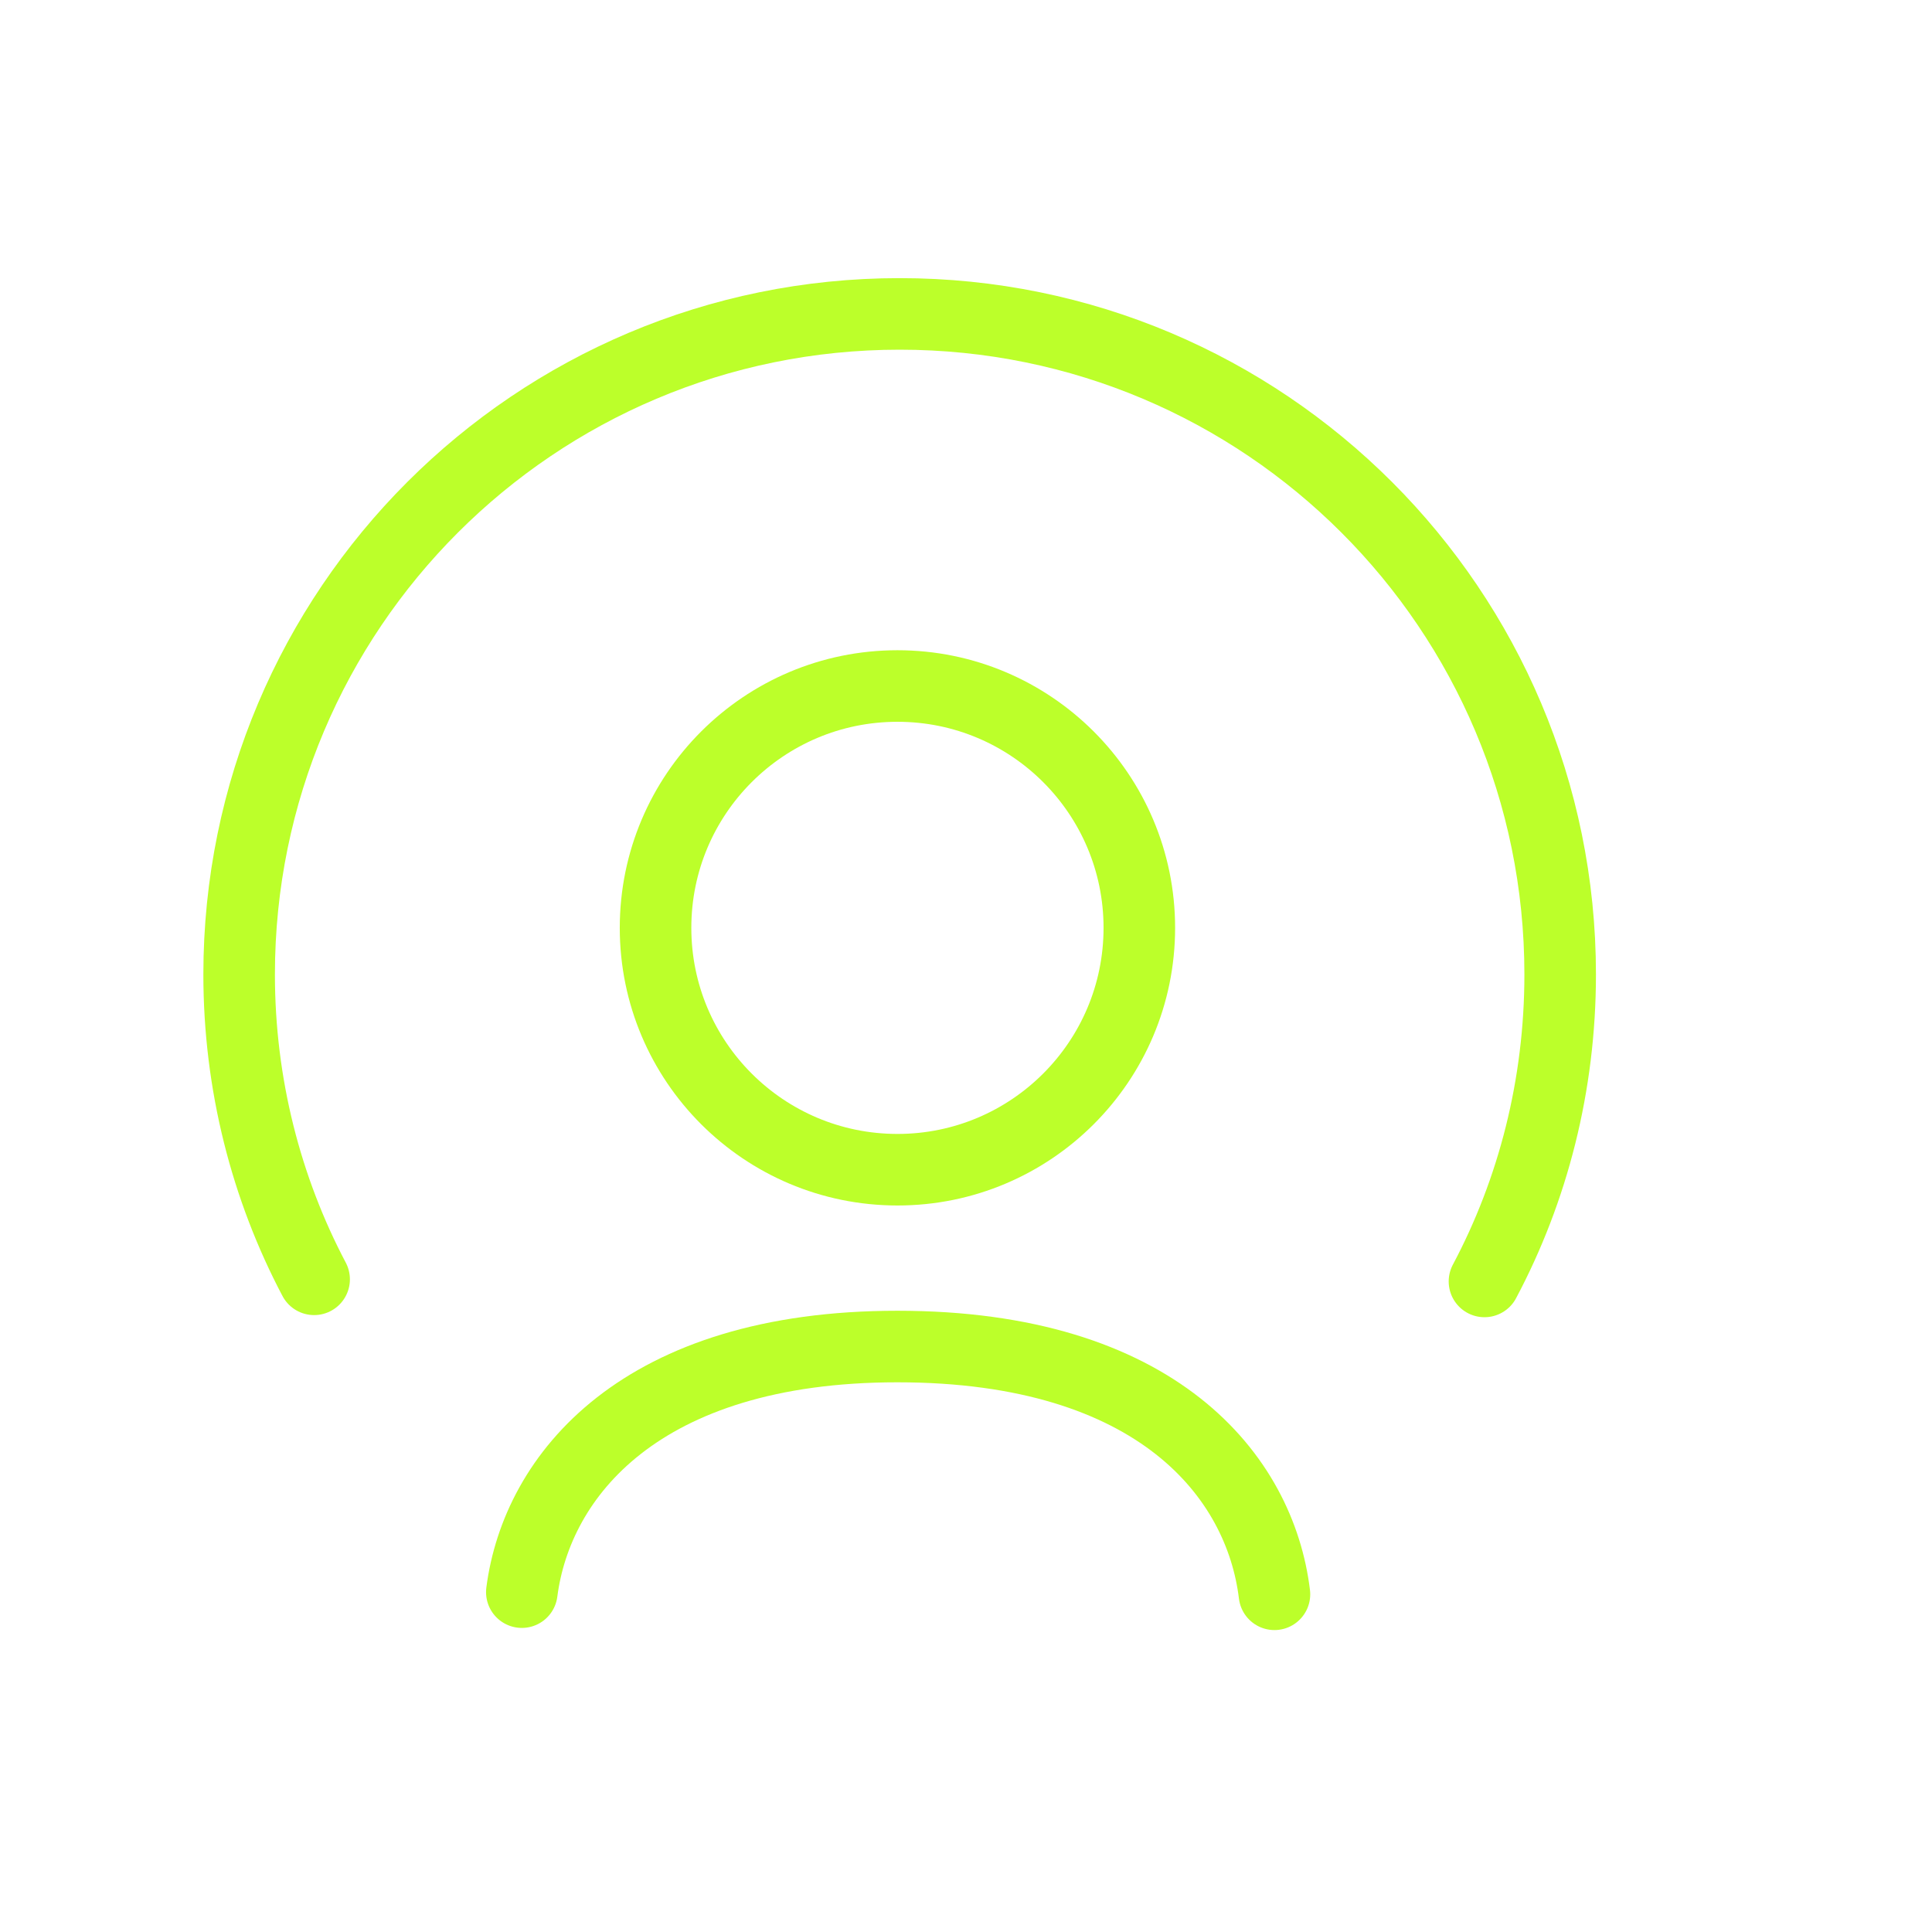
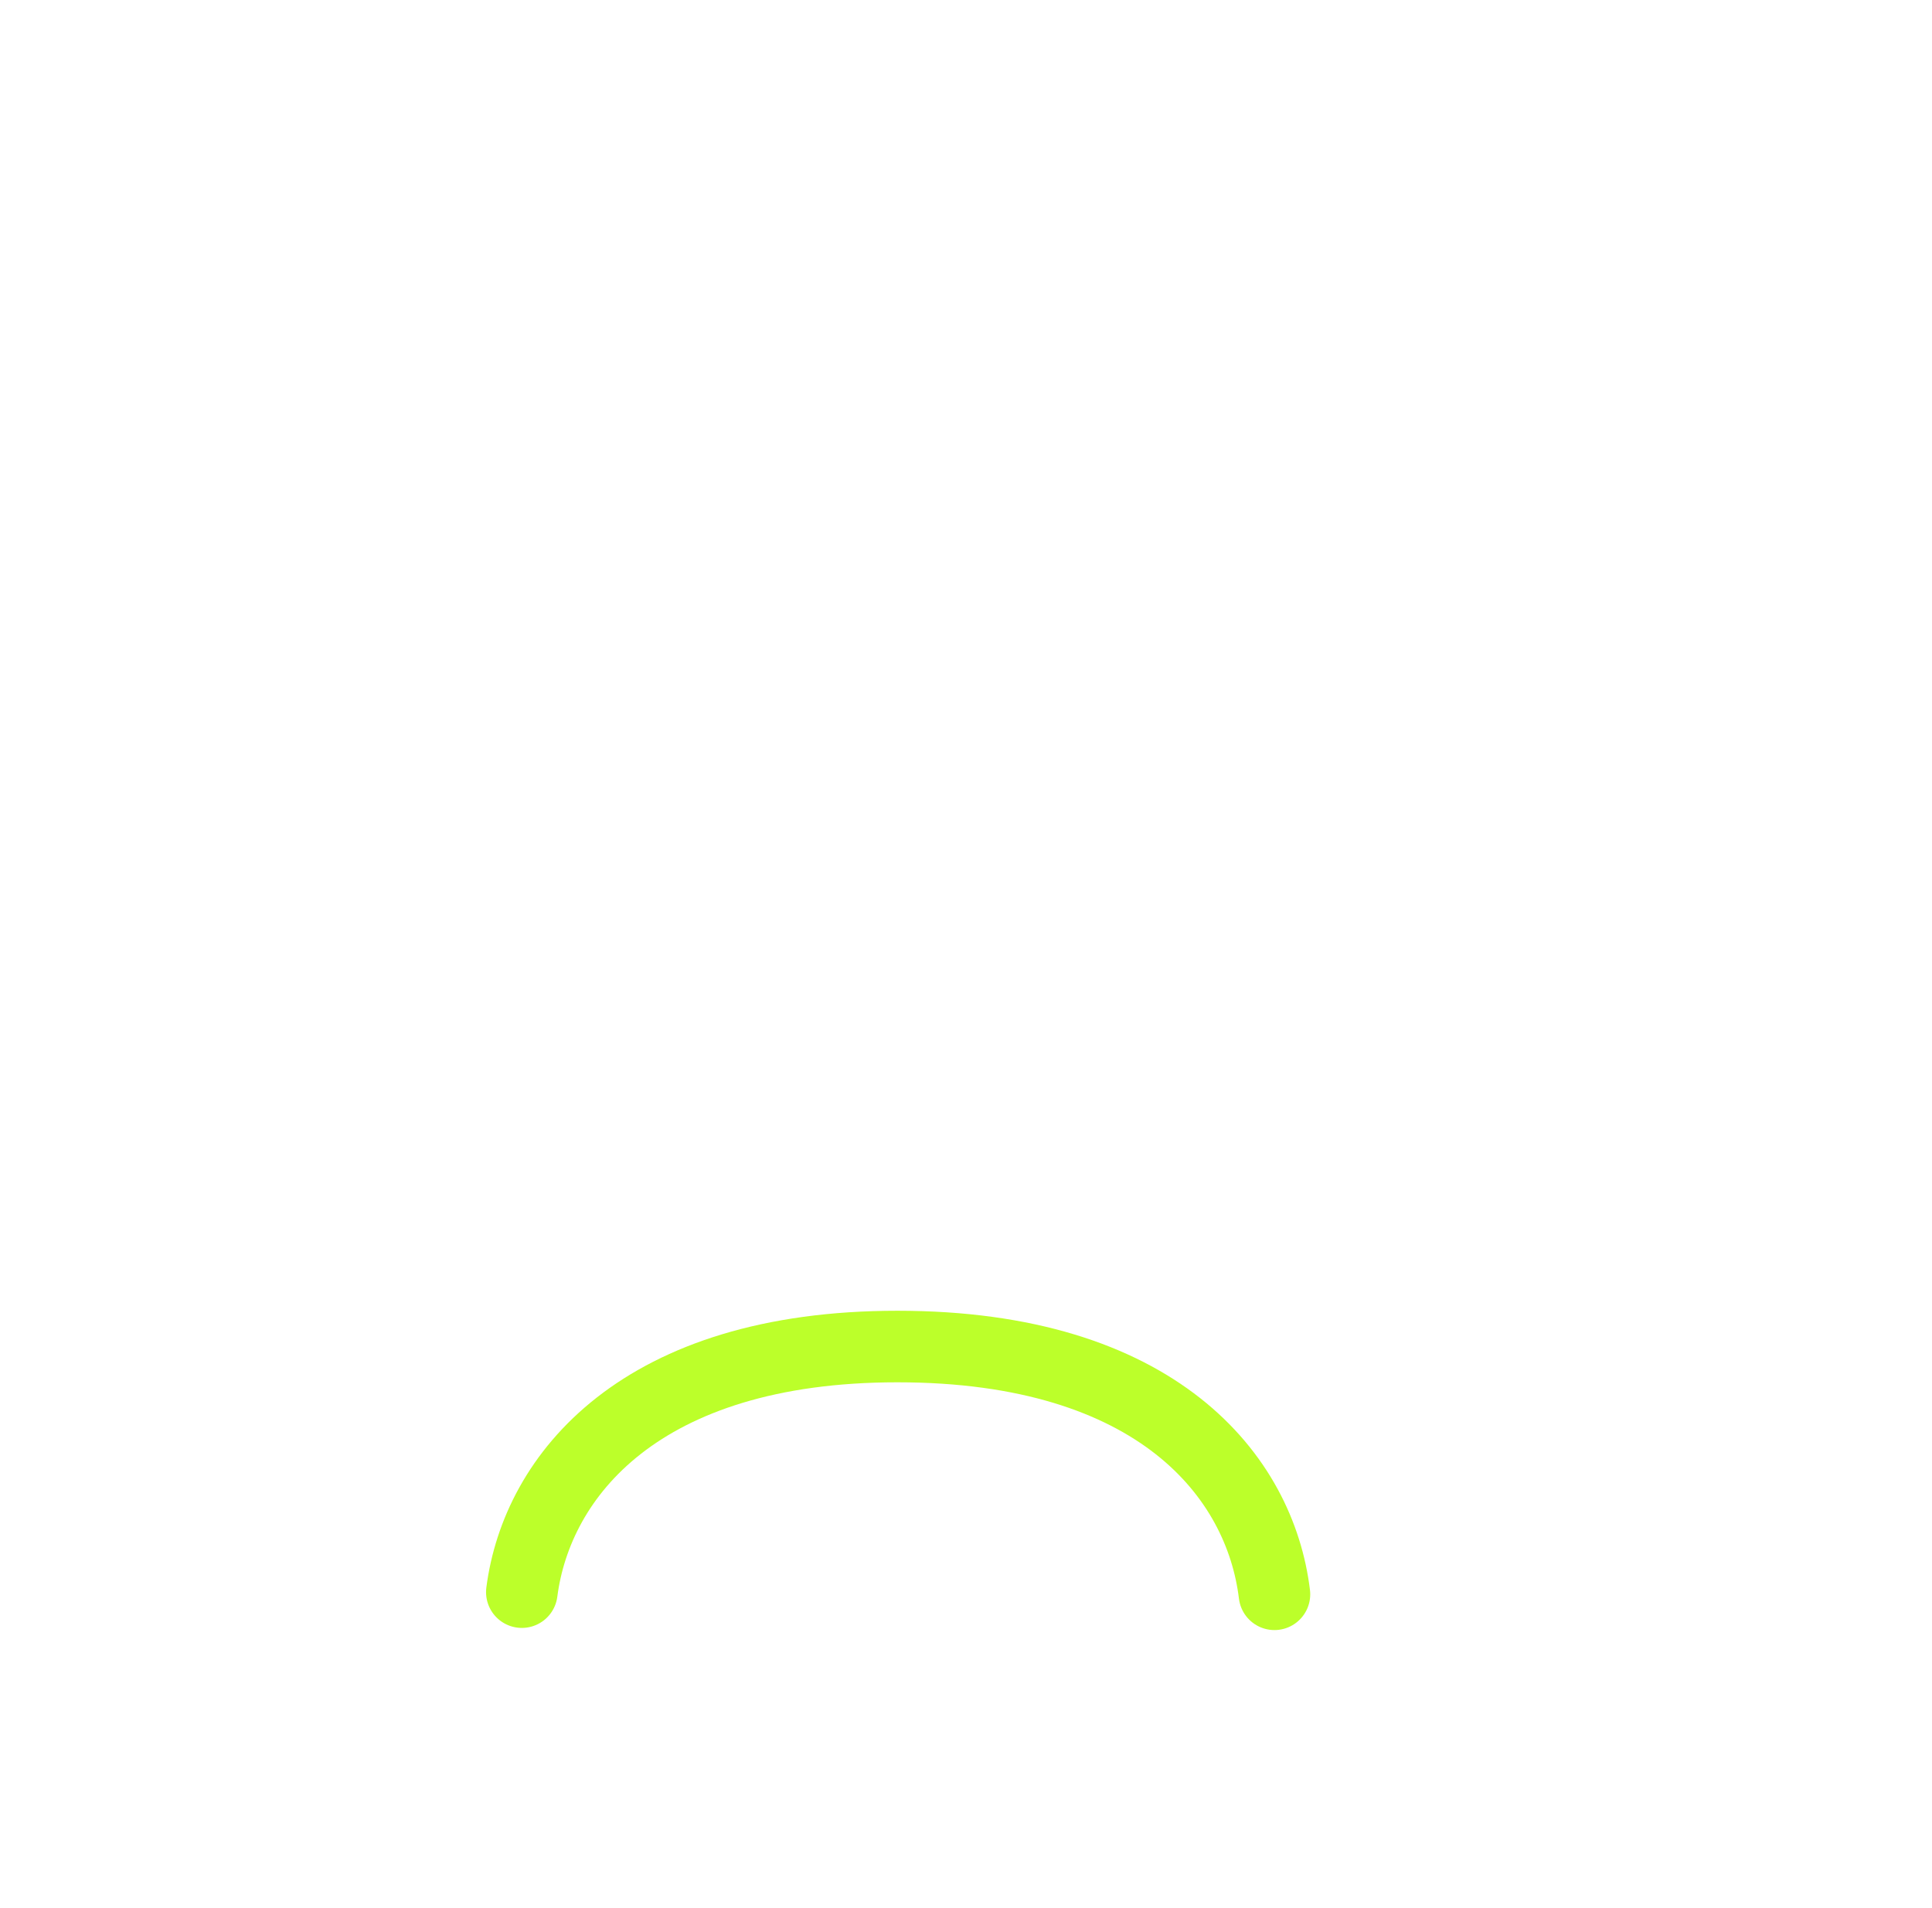
<svg xmlns="http://www.w3.org/2000/svg" width="81" height="80" viewBox="0 0 81 80" fill="none">
-   <path d="M13.17 53.637C11.164 49.835 10.026 45.464 10.026 40.853C10.026 25.555 22.421 13.161 37.719 13.161C53.017 13.161 65.411 25.555 65.411 40.853C65.411 45.494 64.273 49.894 62.237 53.726" stroke="#BCFF2A" stroke-width="3" stroke-linecap="round" stroke-linejoin="round" />
-   <path fill-rule="evenodd" clip-rule="evenodd" d="M47.767 38.902C47.767 44.503 43.225 49.042 37.627 49.042C32.026 49.042 27.484 44.503 27.484 38.902C27.484 33.301 32.026 28.762 37.627 28.762C43.225 28.762 47.767 33.301 47.767 38.902Z" stroke="#BCFF2A" stroke-width="3" stroke-linecap="round" stroke-linejoin="round" />
  <path d="M21.878 66.753C22.507 61.873 26.848 56.455 37.625 56.455C48.522 56.455 52.834 61.903 53.432 66.843" stroke="#BCFF2A" stroke-width="3" stroke-linecap="round" stroke-linejoin="round" />
</svg>